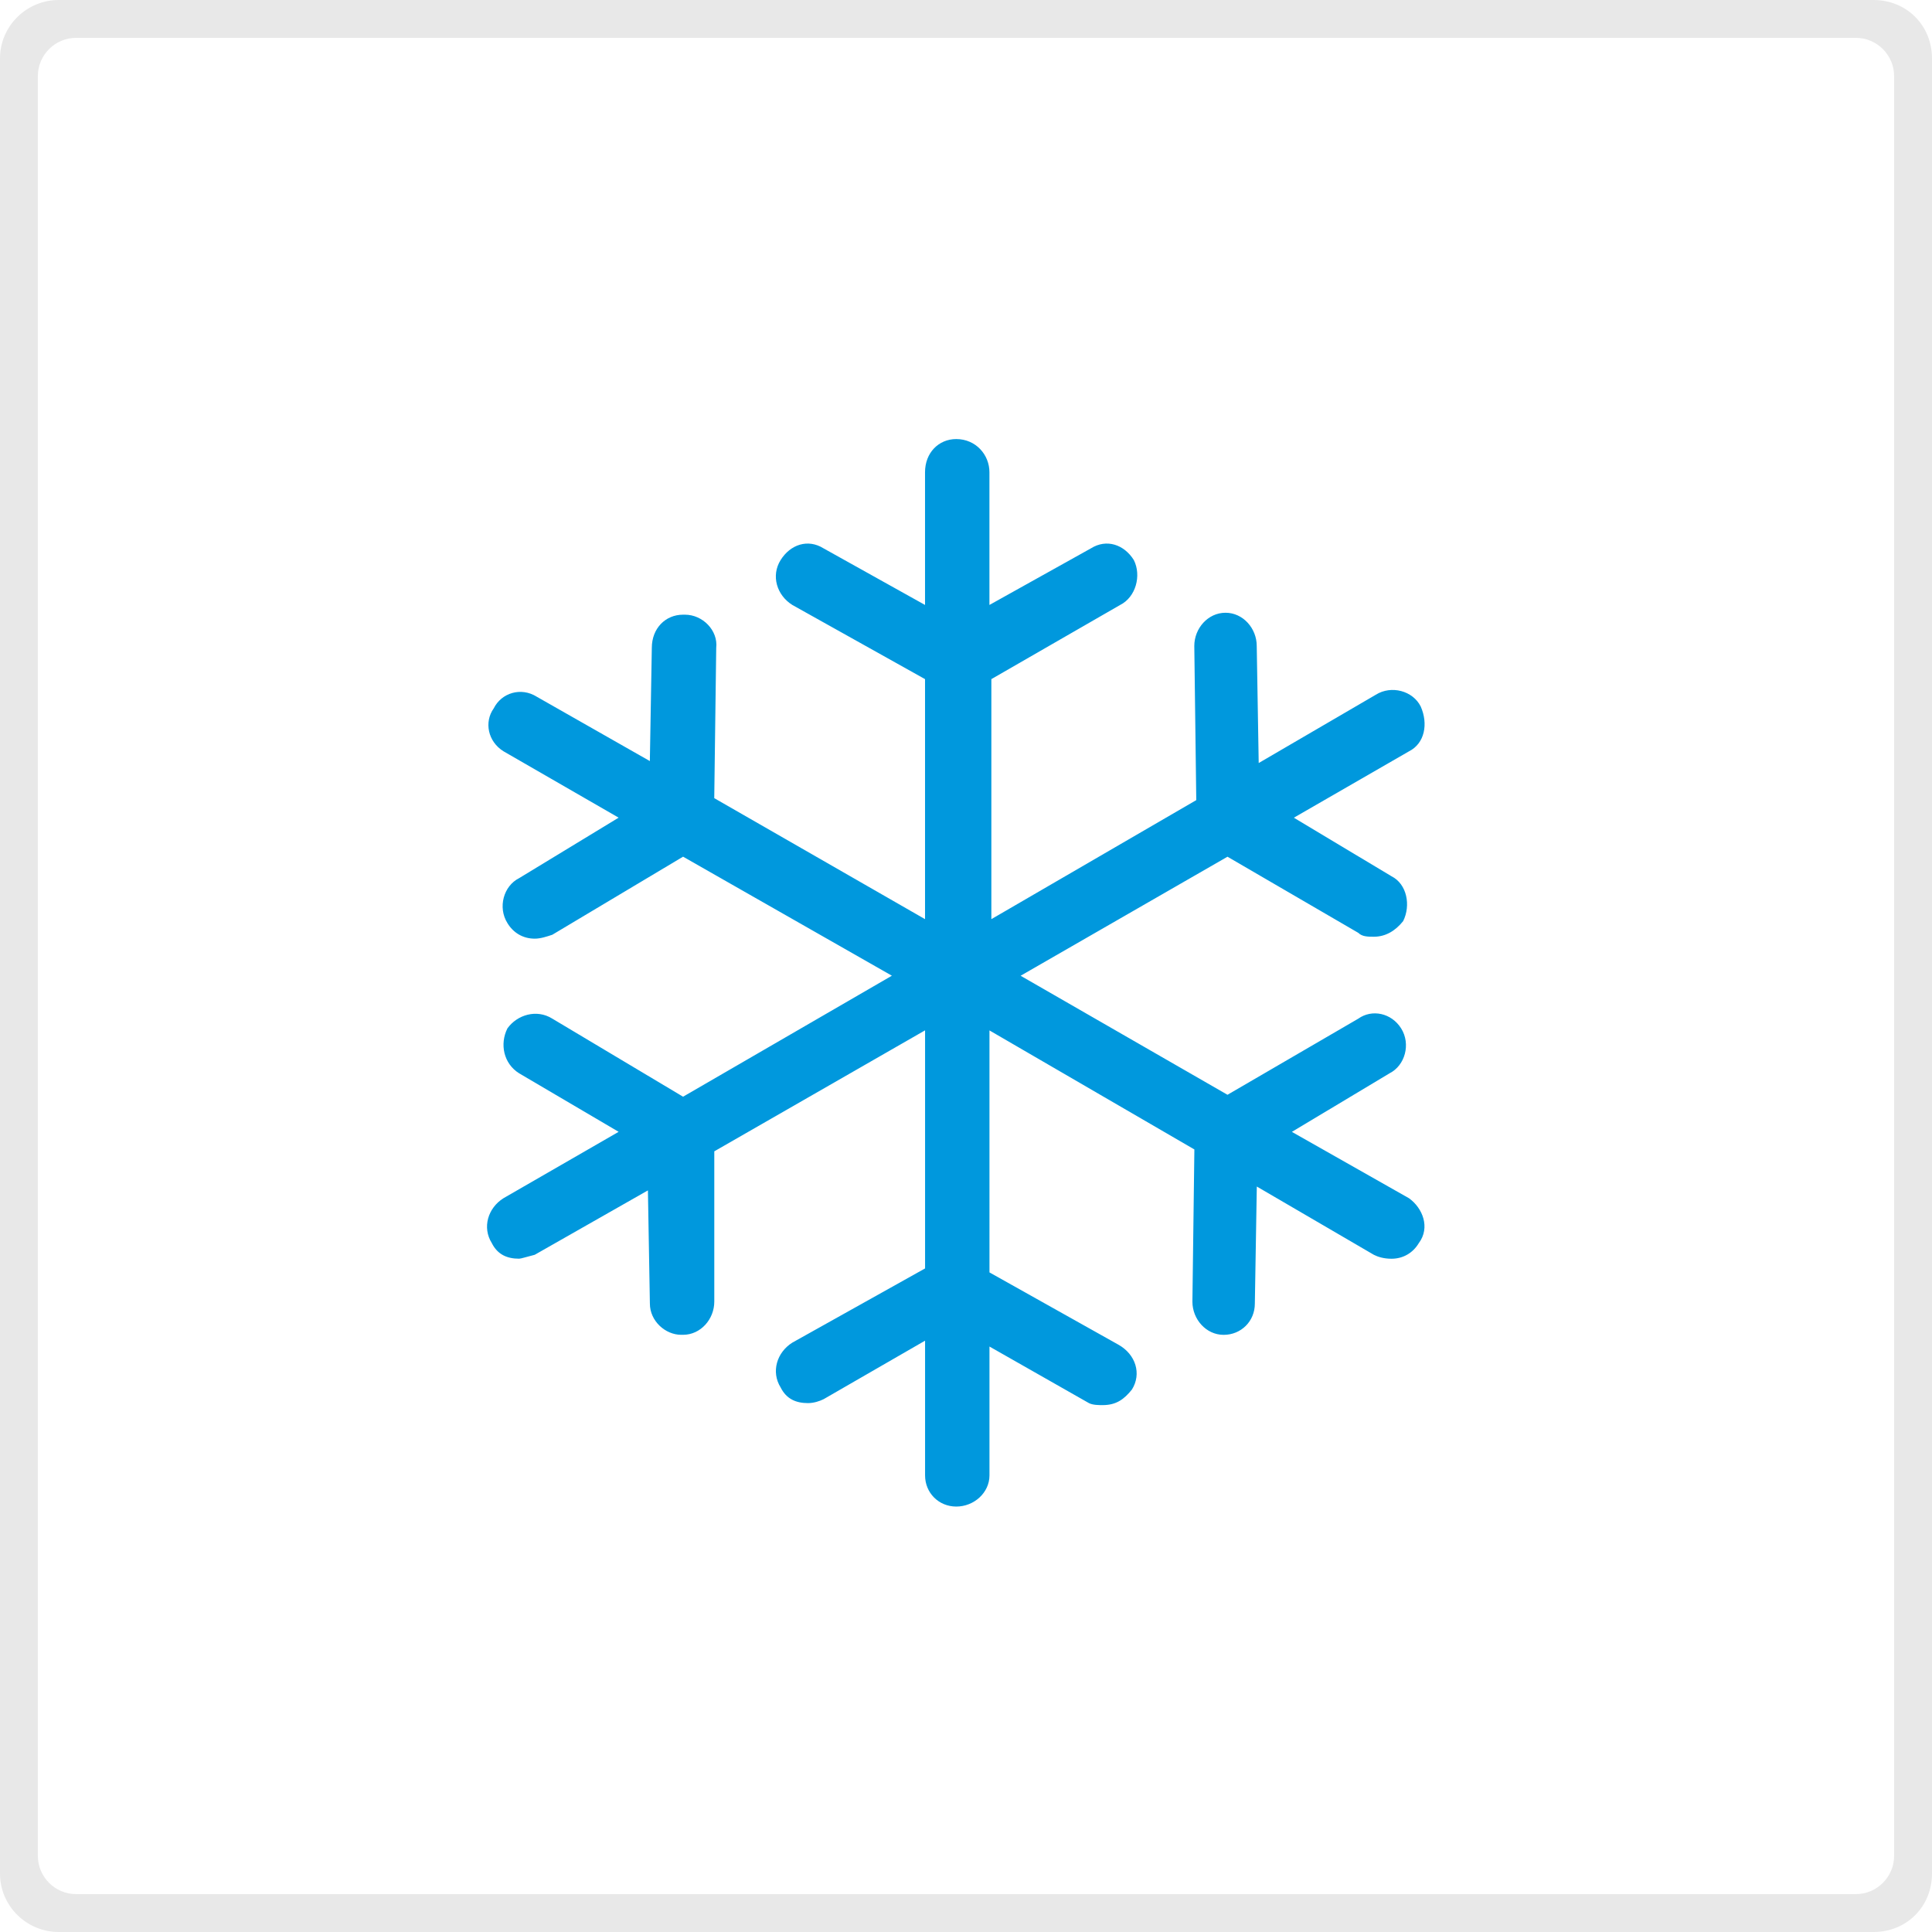
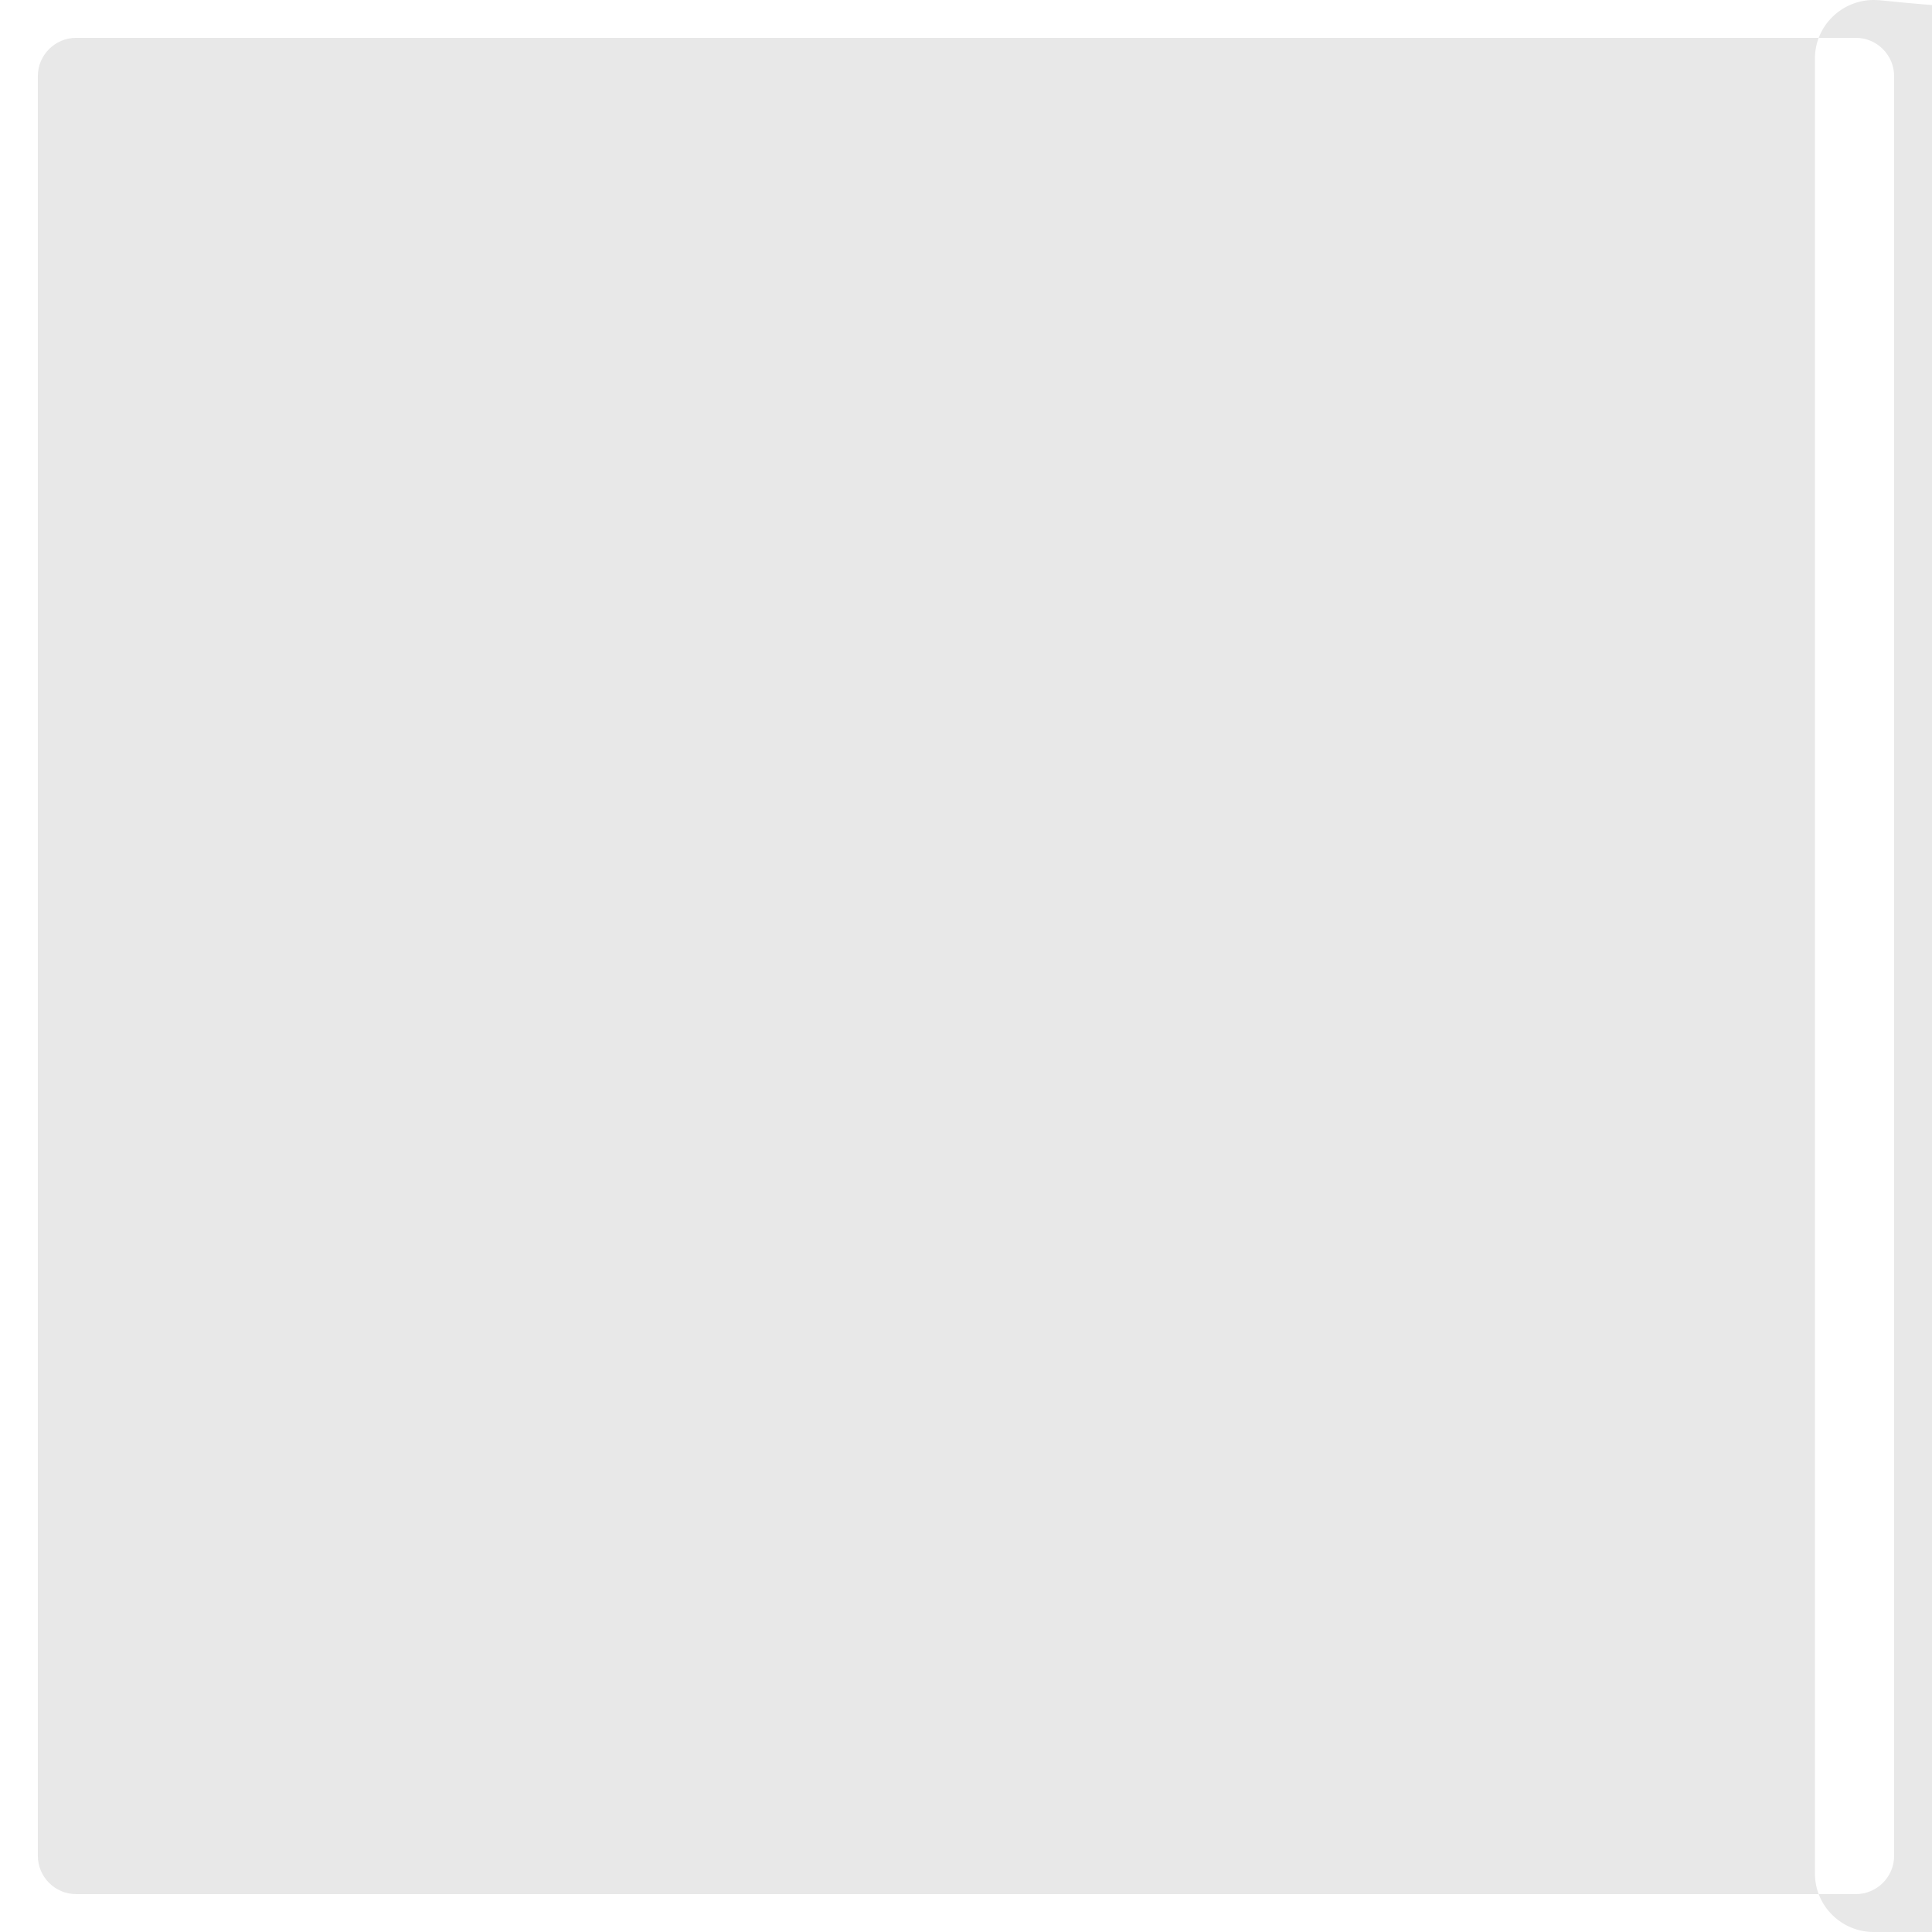
<svg xmlns="http://www.w3.org/2000/svg" version="1.1" id="Capa_1" x="0px" y="0px" width="50.999px" height="50.999px" viewBox="224.501 224.5 50.999 50.999" enable-background="new 224.501 224.5 50.999 50.999" xml:space="preserve">
  <g>
-     <path fill="#E8E8E8" d="M273.49,225.499c0.556,0,1.01,0.455,1.01,1.01v46.98c0,0.556-0.455,1.01-1.01,1.01h-46.98   c-0.556,0-1.01-0.455-1.01-1.01v-46.98c0-0.556,0.455-1.01,1.01-1.01L273.49,225.499 M273.955,224.5h-47.909   c-0.824,0-1.545,0.67-1.545,1.545v47.909c0,0.876,0.721,1.545,1.545,1.545h47.909c0.876,0,1.545-0.67,1.545-1.545v-47.909   C275.5,225.17,274.83,224.5,273.955,224.5L273.955,224.5z" />
+     <path fill="#E8E8E8" d="M273.49,225.499c0.556,0,1.01,0.455,1.01,1.01v46.98c0,0.556-0.455,1.01-1.01,1.01h-46.98   c-0.556,0-1.01-0.455-1.01-1.01v-46.98c0-0.556,0.455-1.01,1.01-1.01L273.49,225.499 M273.955,224.5c-0.824,0-1.545,0.67-1.545,1.545v47.909c0,0.876,0.721,1.545,1.545,1.545h47.909c0.876,0,1.545-0.67,1.545-1.545v-47.909   C275.5,225.17,274.83,224.5,273.955,224.5L273.955,224.5z" />
  </g>
  <g>
-     <path fill="#0098DD" d="M261.694,256.13l-3.091-1.752l2.576-1.545c0.412-0.206,0.567-0.773,0.309-1.185s-0.773-0.515-1.133-0.258   l-3.452,2.009l-5.461-3.142l5.461-3.142l3.452,2.009c0.103,0.103,0.258,0.103,0.412,0.103c0.309,0,0.567-0.155,0.773-0.412   c0.206-0.412,0.103-0.979-0.309-1.185l-2.576-1.545l3.039-1.752c0.412-0.206,0.515-0.721,0.309-1.185   c-0.206-0.412-0.773-0.567-1.185-0.309l-3.091,1.803l-0.052-3.091c0-0.464-0.361-0.876-0.824-0.876   c-0.464,0-0.824,0.412-0.824,0.876l0.052,4.07l-5.409,3.142v-6.336l3.4-1.958c0.412-0.206,0.567-0.773,0.361-1.185   c-0.258-0.412-0.721-0.567-1.133-0.309l-2.679,1.494v-3.503c0-0.464-0.361-0.876-0.876-0.876c-0.464,0-0.824,0.361-0.824,0.876   v3.503l-2.679-1.494c-0.412-0.258-0.876-0.103-1.133,0.309c-0.258,0.412-0.103,0.927,0.309,1.185l3.503,1.958v6.336l-5.564-3.194   l0.052-3.967c0.052-0.464-0.361-0.876-0.824-0.876h-0.052c-0.464,0-0.824,0.361-0.824,0.876l-0.052,2.988l-2.988-1.7   c-0.412-0.258-0.927-0.103-1.133,0.309c-0.258,0.361-0.155,0.876,0.258,1.133l3.039,1.752l-2.627,1.597   c-0.412,0.206-0.567,0.773-0.309,1.185c0.155,0.258,0.412,0.412,0.721,0.412c0.155,0,0.309-0.052,0.464-0.103l3.452-2.061   l5.512,3.142l-5.512,3.194l-3.452-2.061c-0.412-0.258-0.927-0.103-1.185,0.258c-0.206,0.412-0.103,0.927,0.309,1.185l2.627,1.545   l-3.039,1.752c-0.412,0.258-0.567,0.773-0.309,1.185c0.155,0.309,0.412,0.412,0.721,0.412c0.052,0,0.206-0.052,0.412-0.103   l2.988-1.7l0.052,2.988c0,0.464,0.412,0.824,0.824,0.824h0.052c0.464,0,0.824-0.412,0.824-0.876v-3.967l5.564-3.194v6.285   l-3.503,1.958c-0.412,0.258-0.567,0.773-0.309,1.185c0.155,0.309,0.412,0.412,0.721,0.412c0.155,0,0.309-0.052,0.412-0.103   l2.679-1.545v3.555c0,0.464,0.361,0.824,0.824,0.824c0.464,0,0.876-0.361,0.876-0.824v-3.4l2.627,1.494   c0.103,0.052,0.258,0.052,0.361,0.052c0.361,0,0.567-0.155,0.773-0.412c0.258-0.412,0.103-0.927-0.361-1.185l-3.4-1.906V251.7   l5.409,3.142l-0.052,4.018c0,0.464,0.361,0.876,0.824,0.876c0.464,0,0.824-0.361,0.824-0.824l0.052-3.091l3.091,1.803   c0.103,0.052,0.258,0.103,0.464,0.103c0.309,0,0.567-0.155,0.721-0.412C262.261,256.903,262.055,256.388,261.694,256.13z" />
-   </g>
+     </g>
</svg>